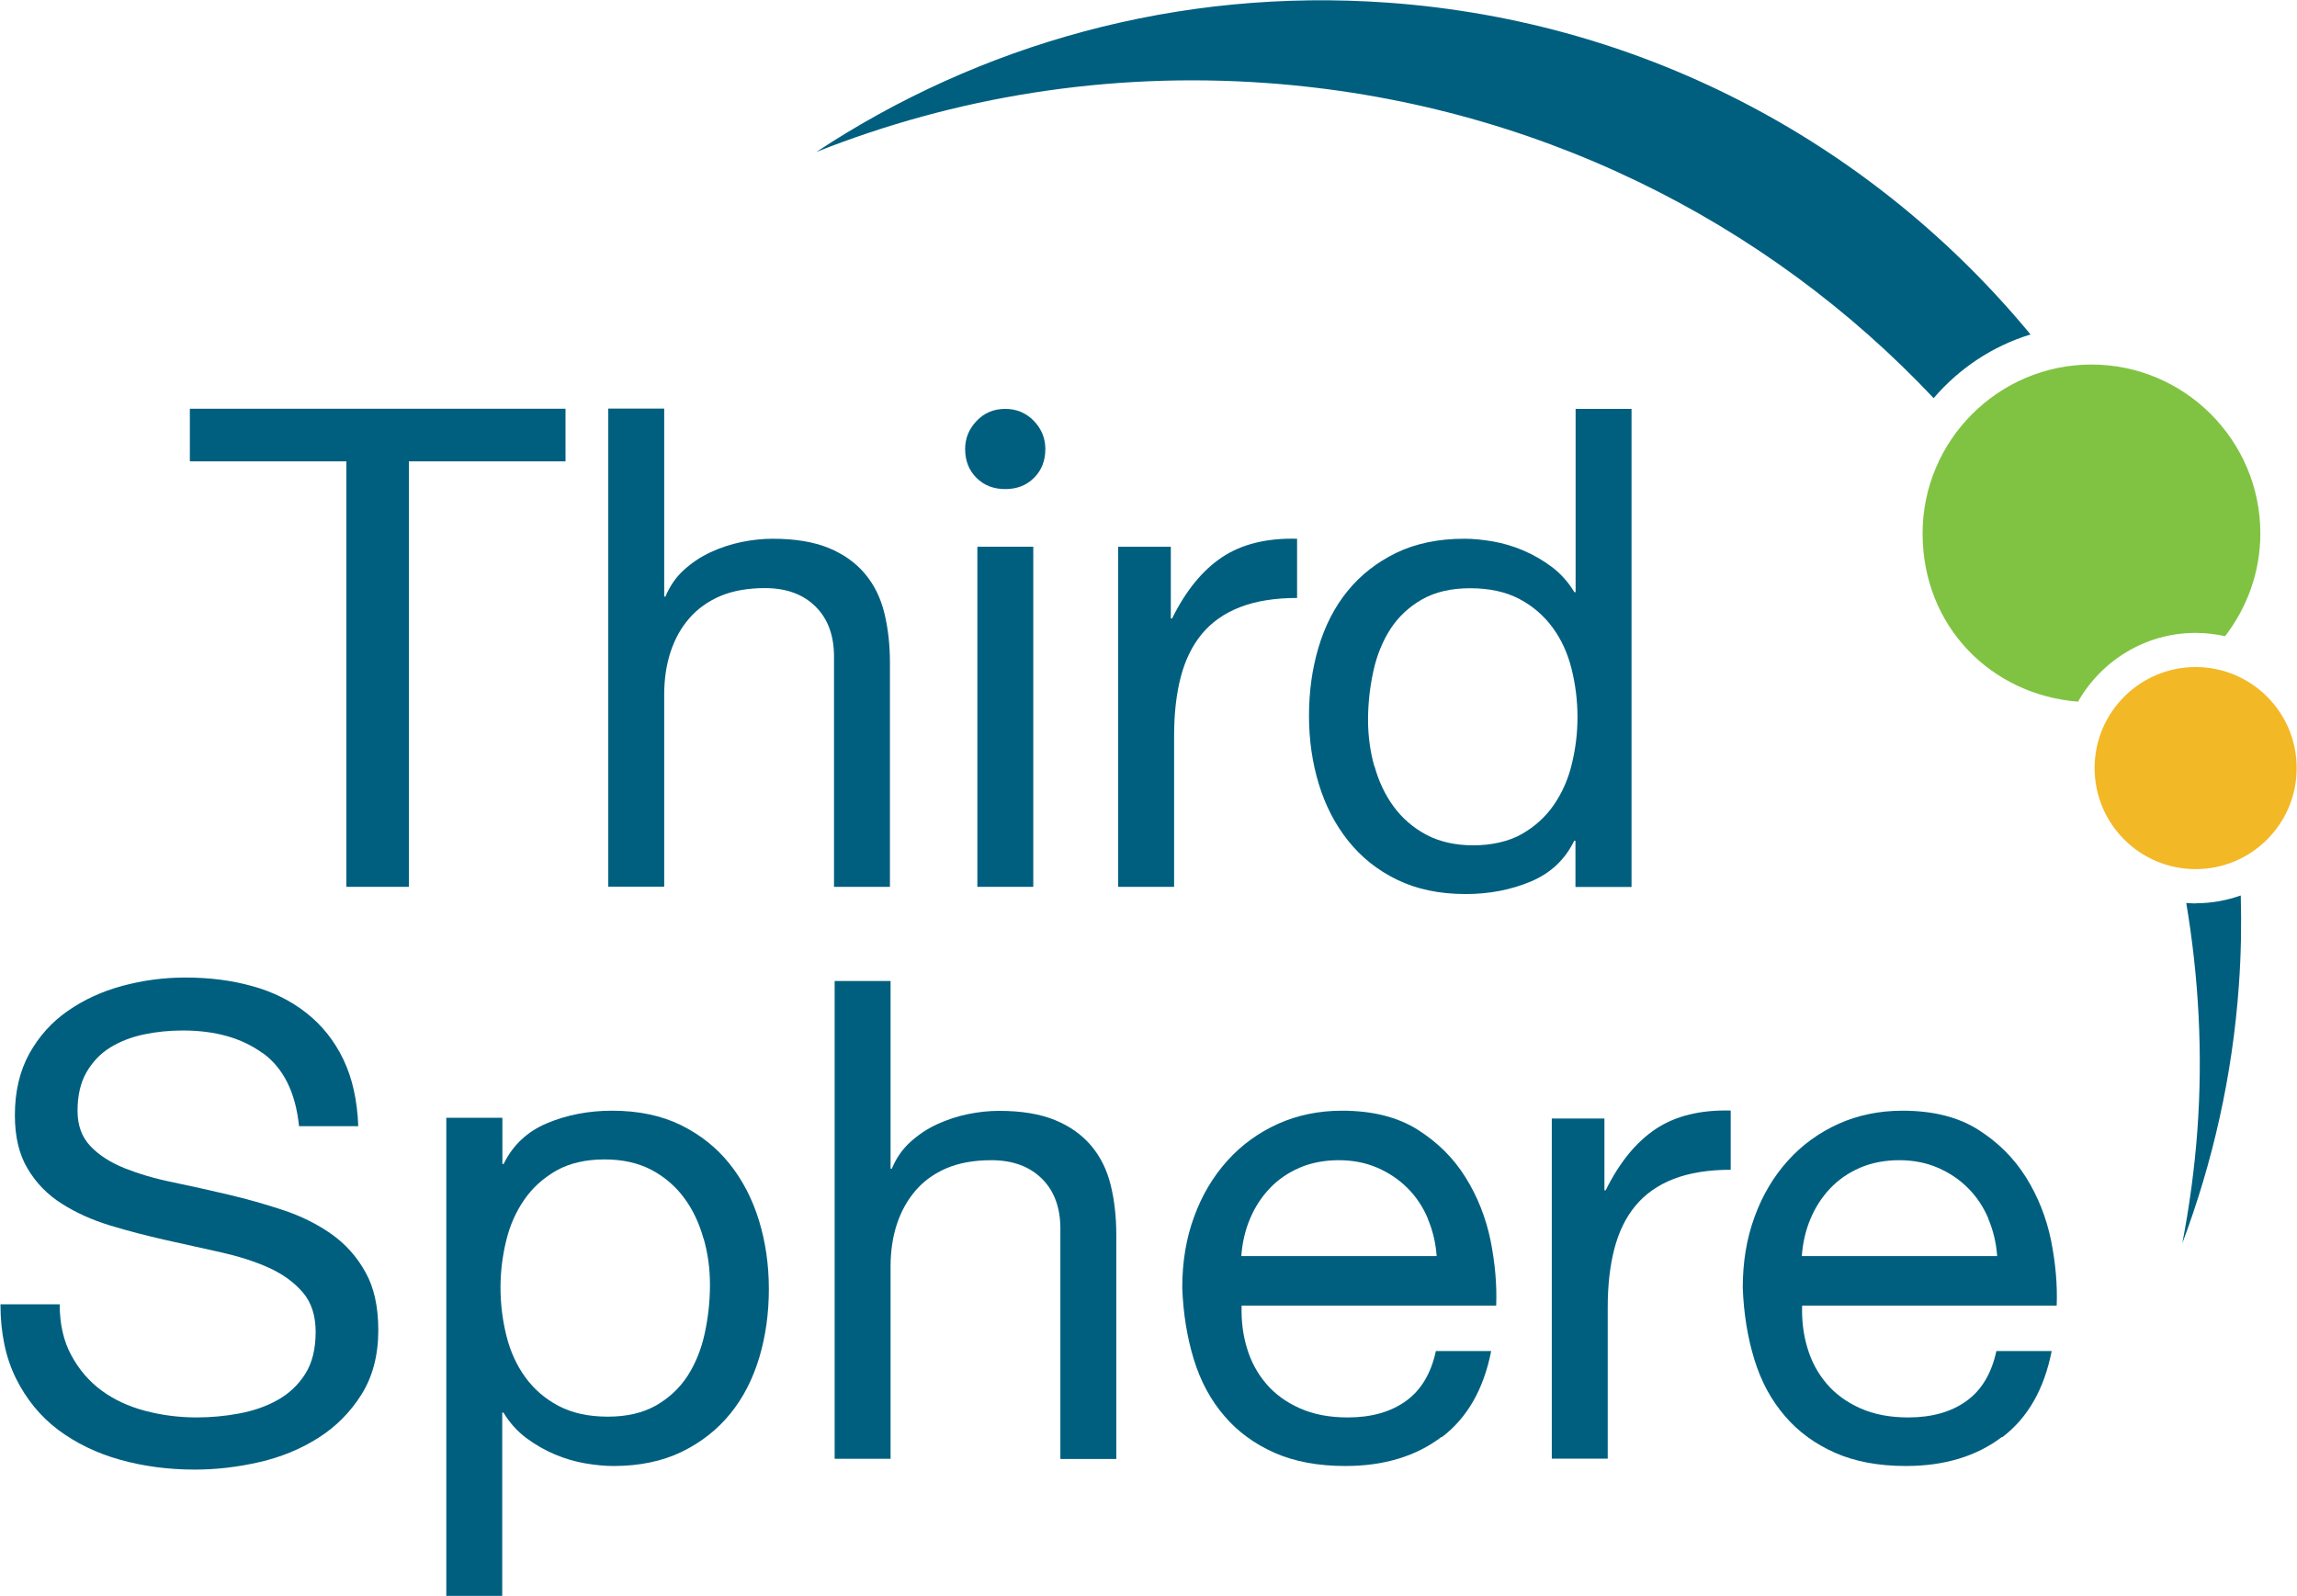
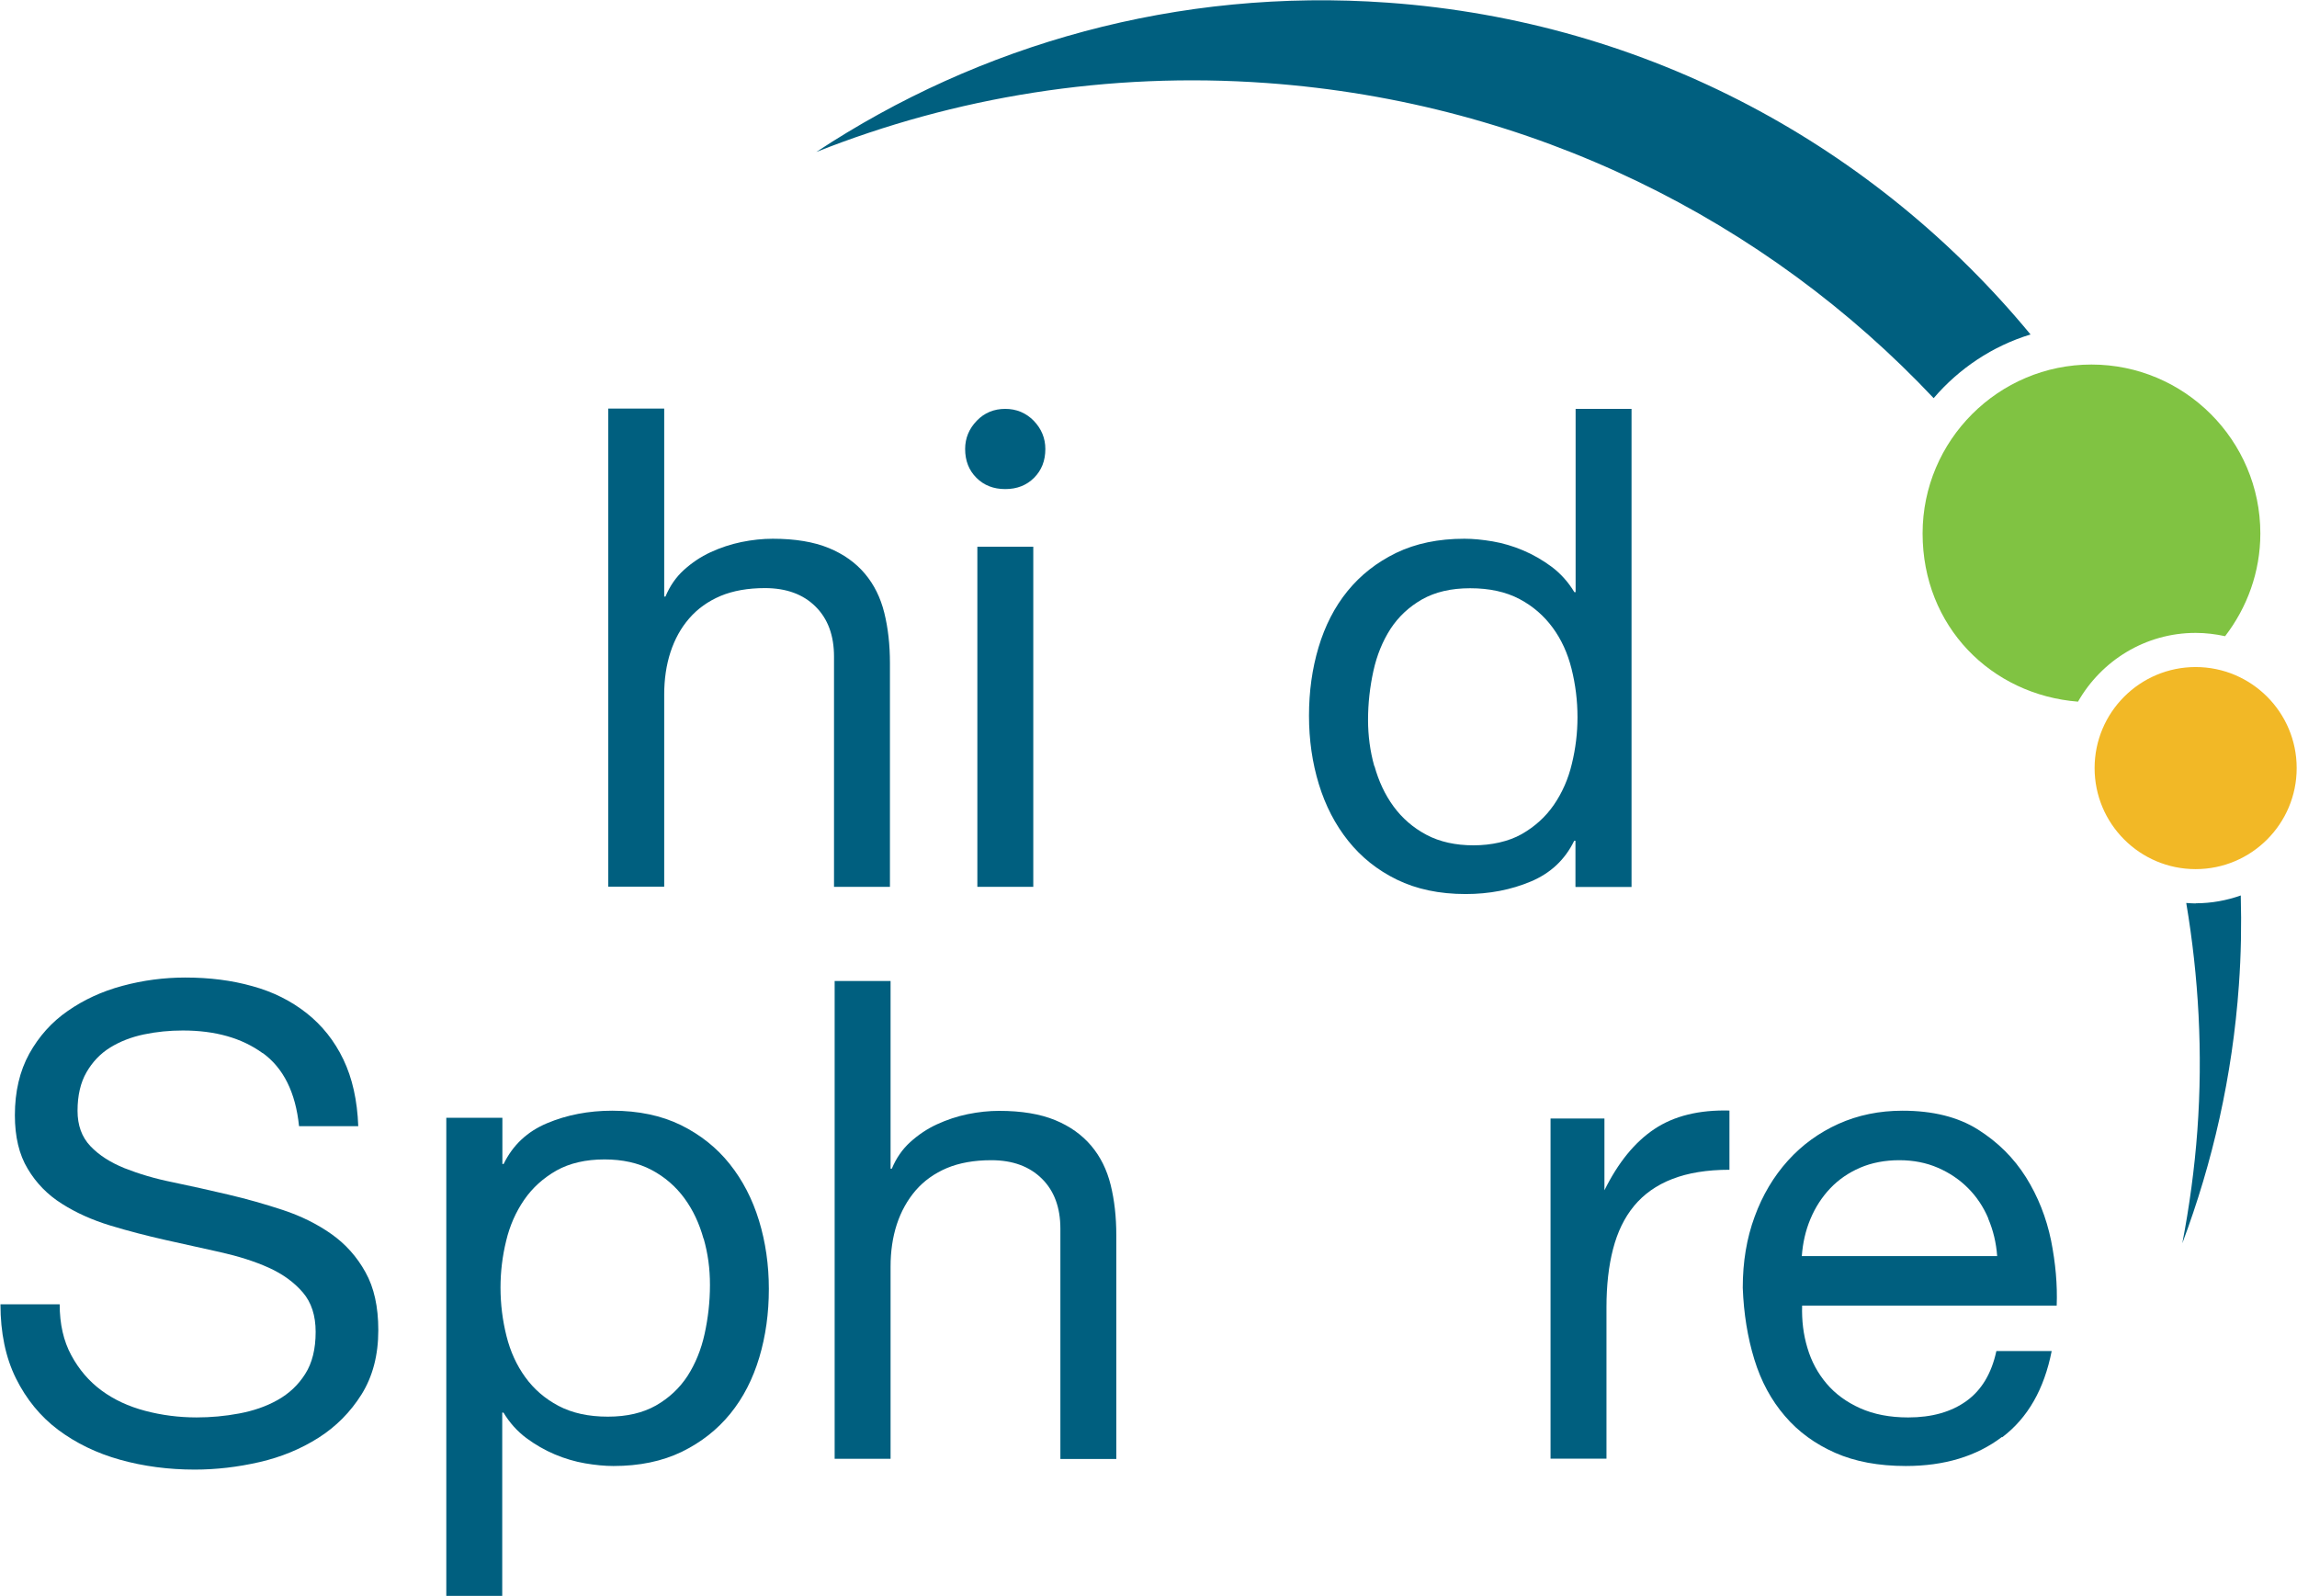
<svg xmlns="http://www.w3.org/2000/svg" id="Layer_1" version="1.1" viewBox="22.65 22.67 146.63 101.9">
  <defs>
    <style> .st0 { fill: #005f7f; } .st1 { fill: #80c342; } .st2 { fill: #f2b826; } </style>
  </defs>
  <g>
    <path class="st0" d="M39.42,89.9c-1.33-.97-3.03-1.45-5.1-1.45-.84,0-1.67.08-2.48.25s-1.53.45-2.16.84c-.63.39-1.13.92-1.51,1.58s-.57,1.48-.57,2.46c0,.92.27,1.67.82,2.25s1.27,1.04,2.18,1.41c.91.36,1.94.67,3.09.9,1.15.24,2.32.5,3.51.78,1.19.28,2.36.61,3.51.99,1.15.38,2.18.89,3.09,1.53.91.64,1.64,1.46,2.18,2.44.55.98.82,2.21.82,3.7,0,1.6-.36,2.96-1.07,4.1-.71,1.13-1.63,2.06-2.75,2.77s-2.37,1.23-3.76,1.55c-1.39.32-2.77.48-4.14.48-1.68,0-3.27-.21-4.77-.63s-2.81-1.06-3.95-1.91c-1.13-.85-2.03-1.95-2.69-3.28s-.99-2.91-.99-4.73h3.78c0,1.26.25,2.35.74,3.25.49.91,1.13,1.66,1.93,2.25s1.73,1.02,2.79,1.3c1.06.28,2.16.42,3.28.42.9,0,1.8-.08,2.71-.25.91-.17,1.73-.45,2.46-.86.73-.41,1.32-.96,1.76-1.66.45-.7.67-1.6.67-2.69,0-1.04-.27-1.88-.82-2.52-.55-.64-1.27-1.17-2.18-1.58-.91-.41-1.94-.73-3.09-.99-1.15-.25-2.32-.51-3.51-.78-1.19-.27-2.36-.57-3.51-.92-1.15-.35-2.18-.81-3.09-1.39-.91-.57-1.64-1.32-2.18-2.23-.55-.91-.82-2.05-.82-3.42,0-1.51.31-2.82.92-3.93.62-1.11,1.43-2.02,2.46-2.73,1.02-.71,2.18-1.25,3.49-1.6,1.3-.35,2.64-.53,4.01-.53,1.54,0,2.97.18,4.28.55,1.32.36,2.47.94,3.46,1.72.99.78,1.78,1.77,2.35,2.96s.89,2.61.95,4.26h-3.78c-.22-2.16-1-3.72-2.33-4.68Z" />
    <path class="st0" d="M54.72,94.03v2.94s.08,0,.08,0c.59-1.21,1.51-2.07,2.77-2.6s2.65-.8,4.16-.8c1.68,0,3.14.31,4.39.92,1.25.62,2.28,1.44,3.11,2.48.83,1.04,1.45,2.24,1.87,3.61s.63,2.83.63,4.37-.2,3-.61,4.37c-.41,1.37-1.02,2.57-1.85,3.59-.83,1.02-1.86,1.83-3.11,2.44-1.25.6-2.69.9-4.35.9-.56,0-1.16-.06-1.81-.17-.64-.11-1.29-.3-1.93-.57-.64-.27-1.25-.62-1.83-1.05-.57-.43-1.06-.97-1.45-1.62h-.08s0,11.7,0,11.7h-3.57v-30.52h3.57ZM67.56,101.74c-.27-.97-.67-1.83-1.22-2.58s-1.25-1.36-2.1-1.81c-.85-.45-1.86-.67-3-.67-1.2,0-2.23.24-3.07.71-.84.48-1.53,1.1-2.06,1.87-.53.77-.92,1.65-1.15,2.62-.24.98-.36,1.97-.36,2.98,0,1.06.13,2.09.38,3.09s.65,1.87,1.2,2.63,1.25,1.37,2.12,1.83c.87.46,1.92.69,3.15.69s2.23-.24,3.07-.71c.84-.48,1.51-1.11,2.02-1.89.5-.78.87-1.68,1.09-2.69.22-1.01.34-2.04.34-3.11s-.13-2-.4-2.96Z" />
    <path class="st0" d="M79.5,85.29v11.98h.08c.28-.67.67-1.24,1.18-1.7s1.07-.84,1.7-1.13c.63-.29,1.29-.51,1.97-.65.69-.14,1.35-.21,2-.21,1.43,0,2.62.2,3.57.59.95.39,1.72.94,2.31,1.64.59.7,1,1.53,1.24,2.5.24.97.36,2.04.36,3.21v14.28h-3.57v-14.7c0-1.34-.39-2.41-1.18-3.19s-1.86-1.18-3.23-1.18c-1.09,0-2.04.17-2.83.5-.8.34-1.46.81-2,1.43-.53.62-.93,1.34-1.2,2.16-.27.83-.4,1.73-.4,2.71v12.26h-3.57v-30.5h3.57Z" />
-     <path class="st0" d="M114.66,114.4c-1.62,1.23-3.67,1.85-6.13,1.85-1.74,0-3.24-.28-4.51-.84-1.27-.56-2.35-1.34-3.21-2.35-.87-1.01-1.52-2.21-1.95-3.61-.43-1.4-.68-2.93-.74-4.58,0-1.65.25-3.16.76-4.54.5-1.37,1.21-2.56,2.12-3.57.91-1.01,1.99-1.79,3.23-2.35,1.25-.56,2.61-.84,4.09-.84,1.93,0,3.53.4,4.81,1.2,1.27.8,2.3,1.81,3.07,3.05.77,1.23,1.3,2.58,1.6,4.03.29,1.46.41,2.84.36,4.16h-16.25c-.03.95.08,1.86.34,2.71.25.85.66,1.61,1.22,2.27.56.66,1.27,1.18,2.14,1.57.87.39,1.89.59,3.07.59,1.51,0,2.75-.35,3.72-1.05.97-.7,1.6-1.76,1.91-3.19h3.53c-.48,2.44-1.53,4.27-3.15,5.5ZM113.8,100.46c-.32-.76-.76-1.41-1.3-1.95s-1.19-.98-1.93-1.3c-.74-.32-1.56-.48-2.46-.48s-1.76.16-2.5.48c-.74.32-1.38.76-1.91,1.32-.53.56-.95,1.21-1.26,1.95-.31.74-.49,1.53-.55,2.37h12.47c-.06-.84-.25-1.64-.57-2.39Z" />
-     <path class="st0" d="M125.07,94.07v4.58h.08c.87-1.76,1.93-3.07,3.19-3.91,1.26-.84,2.86-1.23,4.79-1.18v3.78c-1.43,0-2.65.2-3.65.59-1.01.39-1.82.97-2.44,1.72s-1.06,1.67-1.34,2.75c-.28,1.08-.42,2.32-.42,3.72v9.66h-3.57v-21.71h3.36Z" />
+     <path class="st0" d="M125.07,94.07v4.58c.87-1.76,1.93-3.07,3.19-3.91,1.26-.84,2.86-1.23,4.79-1.18v3.78c-1.43,0-2.65.2-3.65.59-1.01.39-1.82.97-2.44,1.72s-1.06,1.67-1.34,2.75c-.28,1.08-.42,2.32-.42,3.72v9.66h-3.57v-21.71h3.36Z" />
    <path class="st0" d="M150.44,114.4c-1.62,1.23-3.67,1.85-6.13,1.85-1.74,0-3.24-.28-4.51-.84-1.27-.56-2.35-1.34-3.21-2.35-.87-1.01-1.52-2.21-1.95-3.61-.43-1.4-.68-2.93-.74-4.58,0-1.65.25-3.16.76-4.54.5-1.37,1.21-2.56,2.12-3.57.91-1.01,1.99-1.79,3.23-2.35,1.25-.56,2.61-.84,4.09-.84,1.93,0,3.54.4,4.81,1.2,1.27.8,2.29,1.81,3.07,3.05.77,1.23,1.3,2.58,1.6,4.03.29,1.46.41,2.84.36,4.16h-16.25c-.03.95.08,1.86.34,2.71.25.85.66,1.61,1.22,2.27s1.27,1.18,2.14,1.57c.87.39,1.89.59,3.07.59,1.51,0,2.75-.35,3.72-1.05.97-.7,1.6-1.76,1.91-3.19h3.53c-.48,2.44-1.53,4.27-3.15,5.5ZM149.58,100.46c-.32-.76-.76-1.41-1.3-1.95-.55-.55-1.19-.98-1.93-1.3-.74-.32-1.56-.48-2.46-.48s-1.76.16-2.5.48c-.74.32-1.38.76-1.91,1.32s-.95,1.21-1.26,1.95c-.31.74-.49,1.53-.55,2.37h12.47c-.06-.84-.25-1.64-.57-2.39Z" />
    <g>
      <g>
-         <path class="st0" d="M34.77,52.12v-3.36h23.98v3.36h-10v27.16h-3.99v-27.16h-10Z" />
        <path class="st0" d="M65.05,48.76v11.99h.08c.28-.67.67-1.24,1.18-1.7s1.07-.84,1.7-1.13,1.29-.51,1.97-.65c.69-.14,1.35-.21,2-.21,1.43,0,2.62.2,3.57.59.95.39,1.72.94,2.31,1.64.59.7,1,1.53,1.24,2.5.24.97.36,2.04.36,3.21v14.28h-3.57v-14.7c0-1.34-.39-2.41-1.18-3.19-.78-.78-1.86-1.18-3.23-1.18-1.09,0-2.04.17-2.83.5-.8.34-1.46.81-2,1.43s-.93,1.34-1.2,2.16c-.27.83-.4,1.73-.4,2.71v12.26h-3.57v-30.52h3.57Z" />
        <path class="st0" d="M88.61,57.57v21.71h-3.57v-21.71h3.57Z" />
-         <path class="st0" d="M97.39,57.57v4.58h.08c.87-1.76,1.93-3.07,3.19-3.91s2.86-1.23,4.79-1.18v3.78c-1.43,0-2.65.2-3.65.59-1.01.39-1.82.97-2.44,1.72-.62.76-1.06,1.67-1.34,2.75-.28,1.08-.42,2.32-.42,3.72v9.66h-3.57v-21.71h3.36Z" />
        <path class="st0" d="M123.22,79.28v-2.94h-.08c-.59,1.21-1.51,2.07-2.77,2.6s-2.65.8-4.16.8c-1.68,0-3.14-.31-4.39-.92s-2.28-1.44-3.11-2.48c-.83-1.04-1.45-2.24-1.87-3.61s-.63-2.83-.63-4.37.2-3,.61-4.37c.41-1.37,1.02-2.57,1.85-3.59.83-1.02,1.86-1.83,3.11-2.44,1.25-.6,2.69-.9,4.35-.9.56,0,1.16.06,1.81.17.64.11,1.29.3,1.93.57.64.27,1.25.62,1.83,1.05.57.43,1.06.97,1.45,1.62h.08v-11.7h3.57v30.52h-3.57ZM110.39,71.57c.27.97.67,1.83,1.22,2.58s1.25,1.36,2.1,1.81c.85.45,1.86.67,3,.67s2.23-.24,3.07-.71c.84-.48,1.53-1.1,2.06-1.87.53-.77.92-1.65,1.15-2.62.24-.98.36-1.97.36-2.98,0-1.06-.13-2.09-.38-3.09s-.65-1.87-1.2-2.62-1.25-1.37-2.12-1.83c-.87-.46-1.92-.69-3.15-.69s-2.23.24-3.07.71c-.84.48-1.51,1.11-2.02,1.89-.5.78-.87,1.68-1.09,2.69-.22,1.01-.34,2.04-.34,3.11,0,1.01.13,2,.4,2.96Z" />
      </g>
      <path class="st0" d="M84.26,51.33c0-.69.25-1.29.74-1.8.49-.51,1.1-.76,1.82-.76s1.33.26,1.82.76c.49.51.74,1.11.74,1.8,0,.75-.24,1.36-.72,1.84s-1.09.72-1.84.72-1.36-.24-1.84-.72c-.48-.48-.72-1.09-.72-1.84Z" />
    </g>
  </g>
  <g>
    <path class="st0" d="M146.09,48.08c1.62-1.89,3.75-3.32,6.18-4.06-9.86-11.94-24.37-19.99-41.03-21.18-13.4-.96-26.07,2.66-36.48,9.53,8.82-3.5,18.59-5.13,28.75-4.4,16.96,1.22,31.9,8.78,42.58,20.12Z" />
    <path class="st1" d="M162.81,63.07c.65,0,1.28.08,1.88.21,1.4-1.82,2.25-4.09,2.25-6.56,0-5.94-4.84-10.78-10.78-10.78s-10.78,4.84-10.78,10.78,4.38,10.3,9.92,10.74c1.49-2.61,4.29-4.39,7.51-4.39Z" />
    <g>
-       <path class="st0" d="M162.81,78.16c-.35,0-.69-.04-1.02-.09h0c.33.05.67.09,1.02.09h0Z" />
      <path class="st0" d="M162.81,80.34c-.2,0-.4-.02-.6-.03.79,4.7,1.07,9.56.71,14.52-.18,2.45-.51,4.85-.96,7.2,1.94-5.16,3.2-10.68,3.61-16.47.14-1.93.17-3.84.12-5.73-.9.32-1.87.5-2.88.5Z" />
    </g>
    <path class="st2" d="M162.81,65.25c3.56,0,6.45,2.89,6.45,6.45s-2.89,6.45-6.45,6.45-6.45-2.89-6.45-6.45,2.89-6.45,6.45-6.45" />
  </g>
</svg>